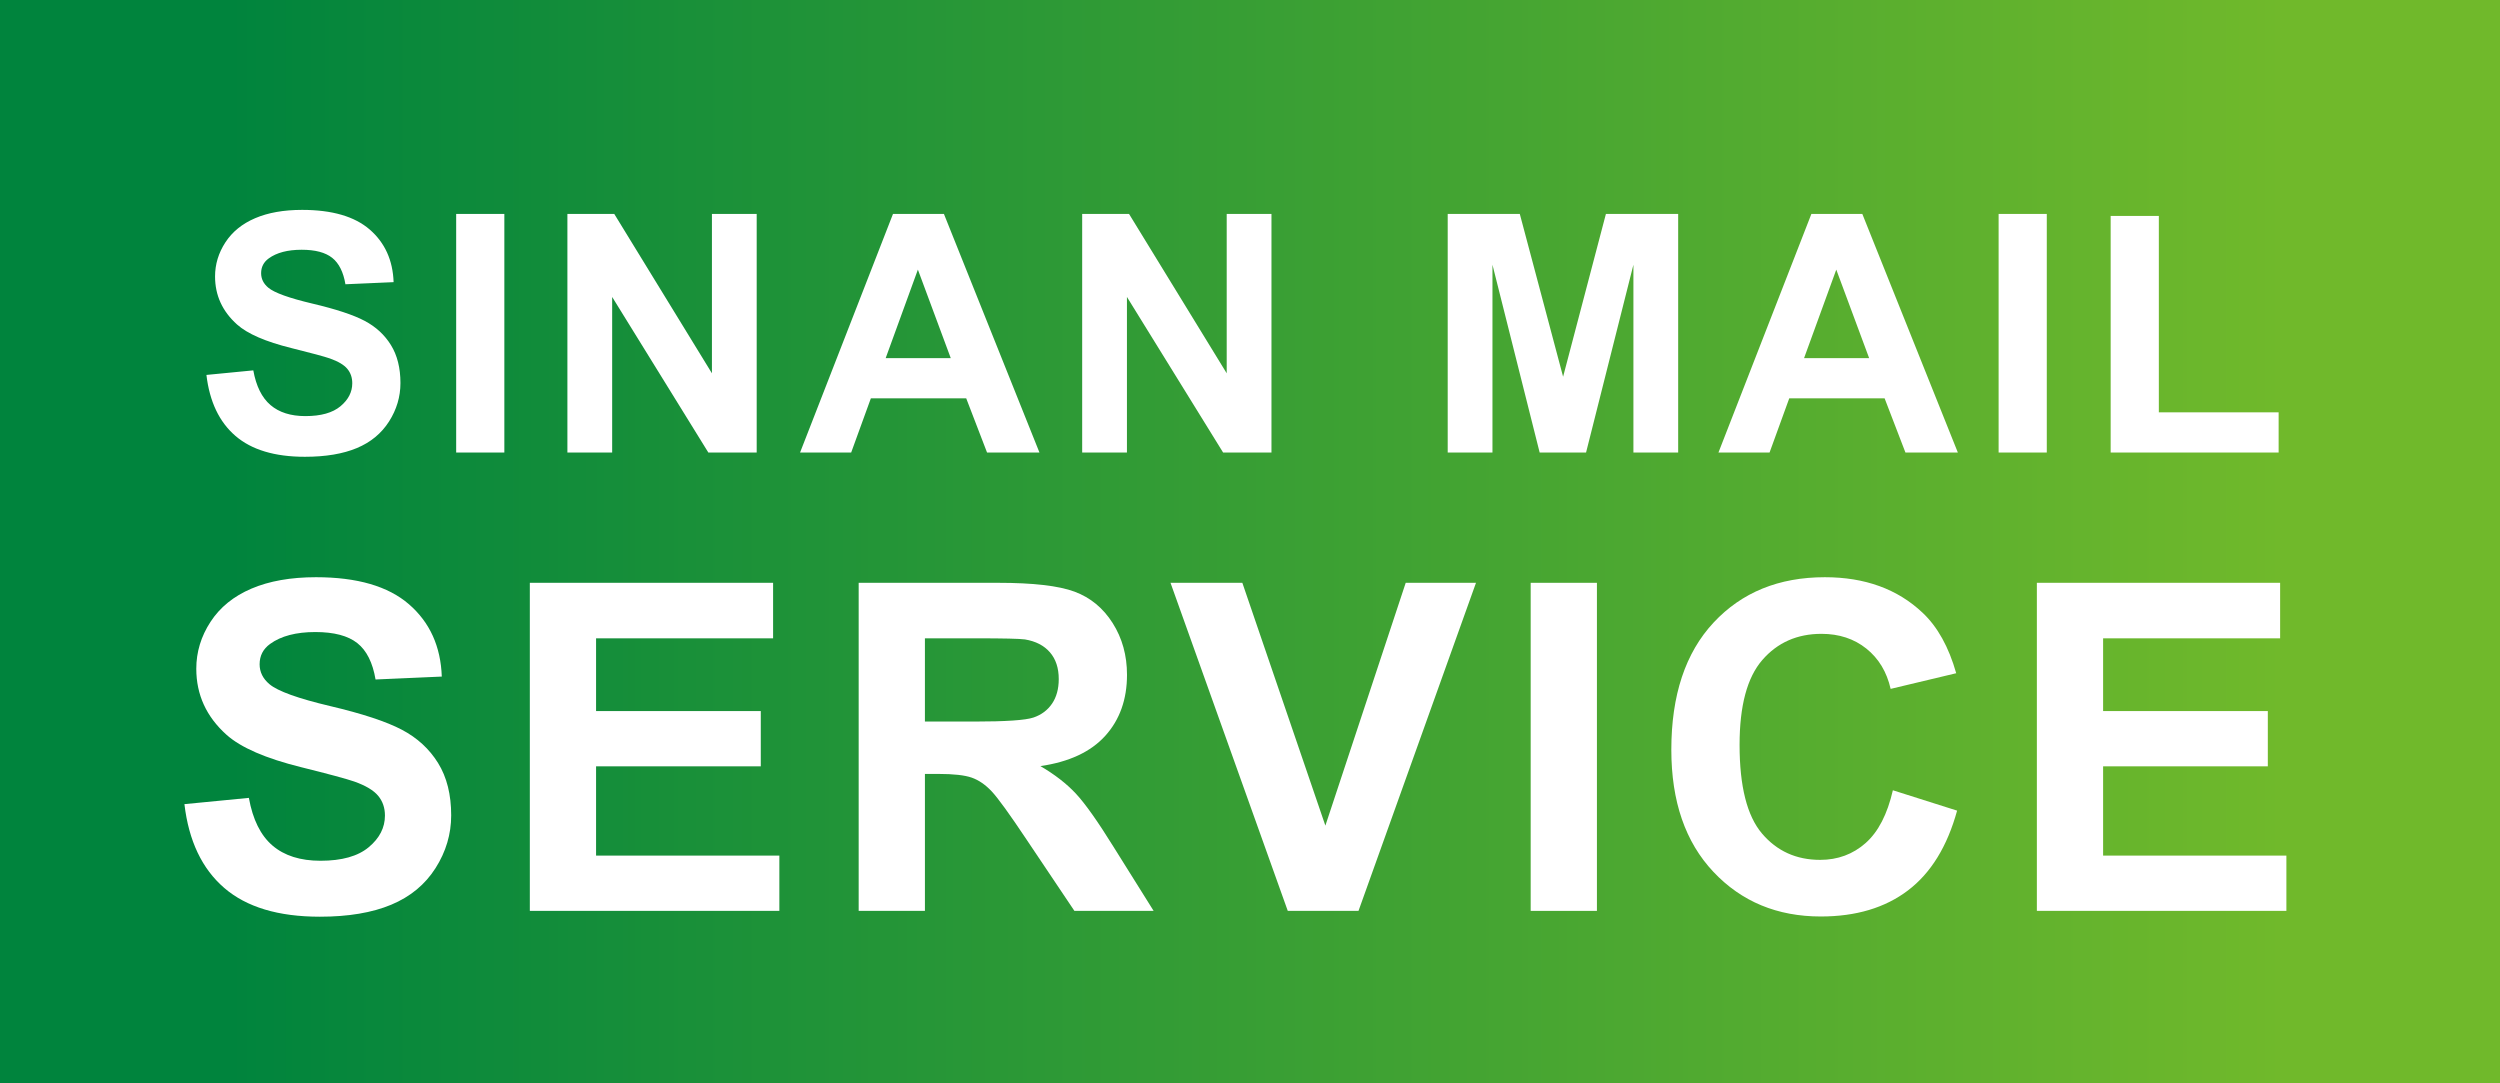
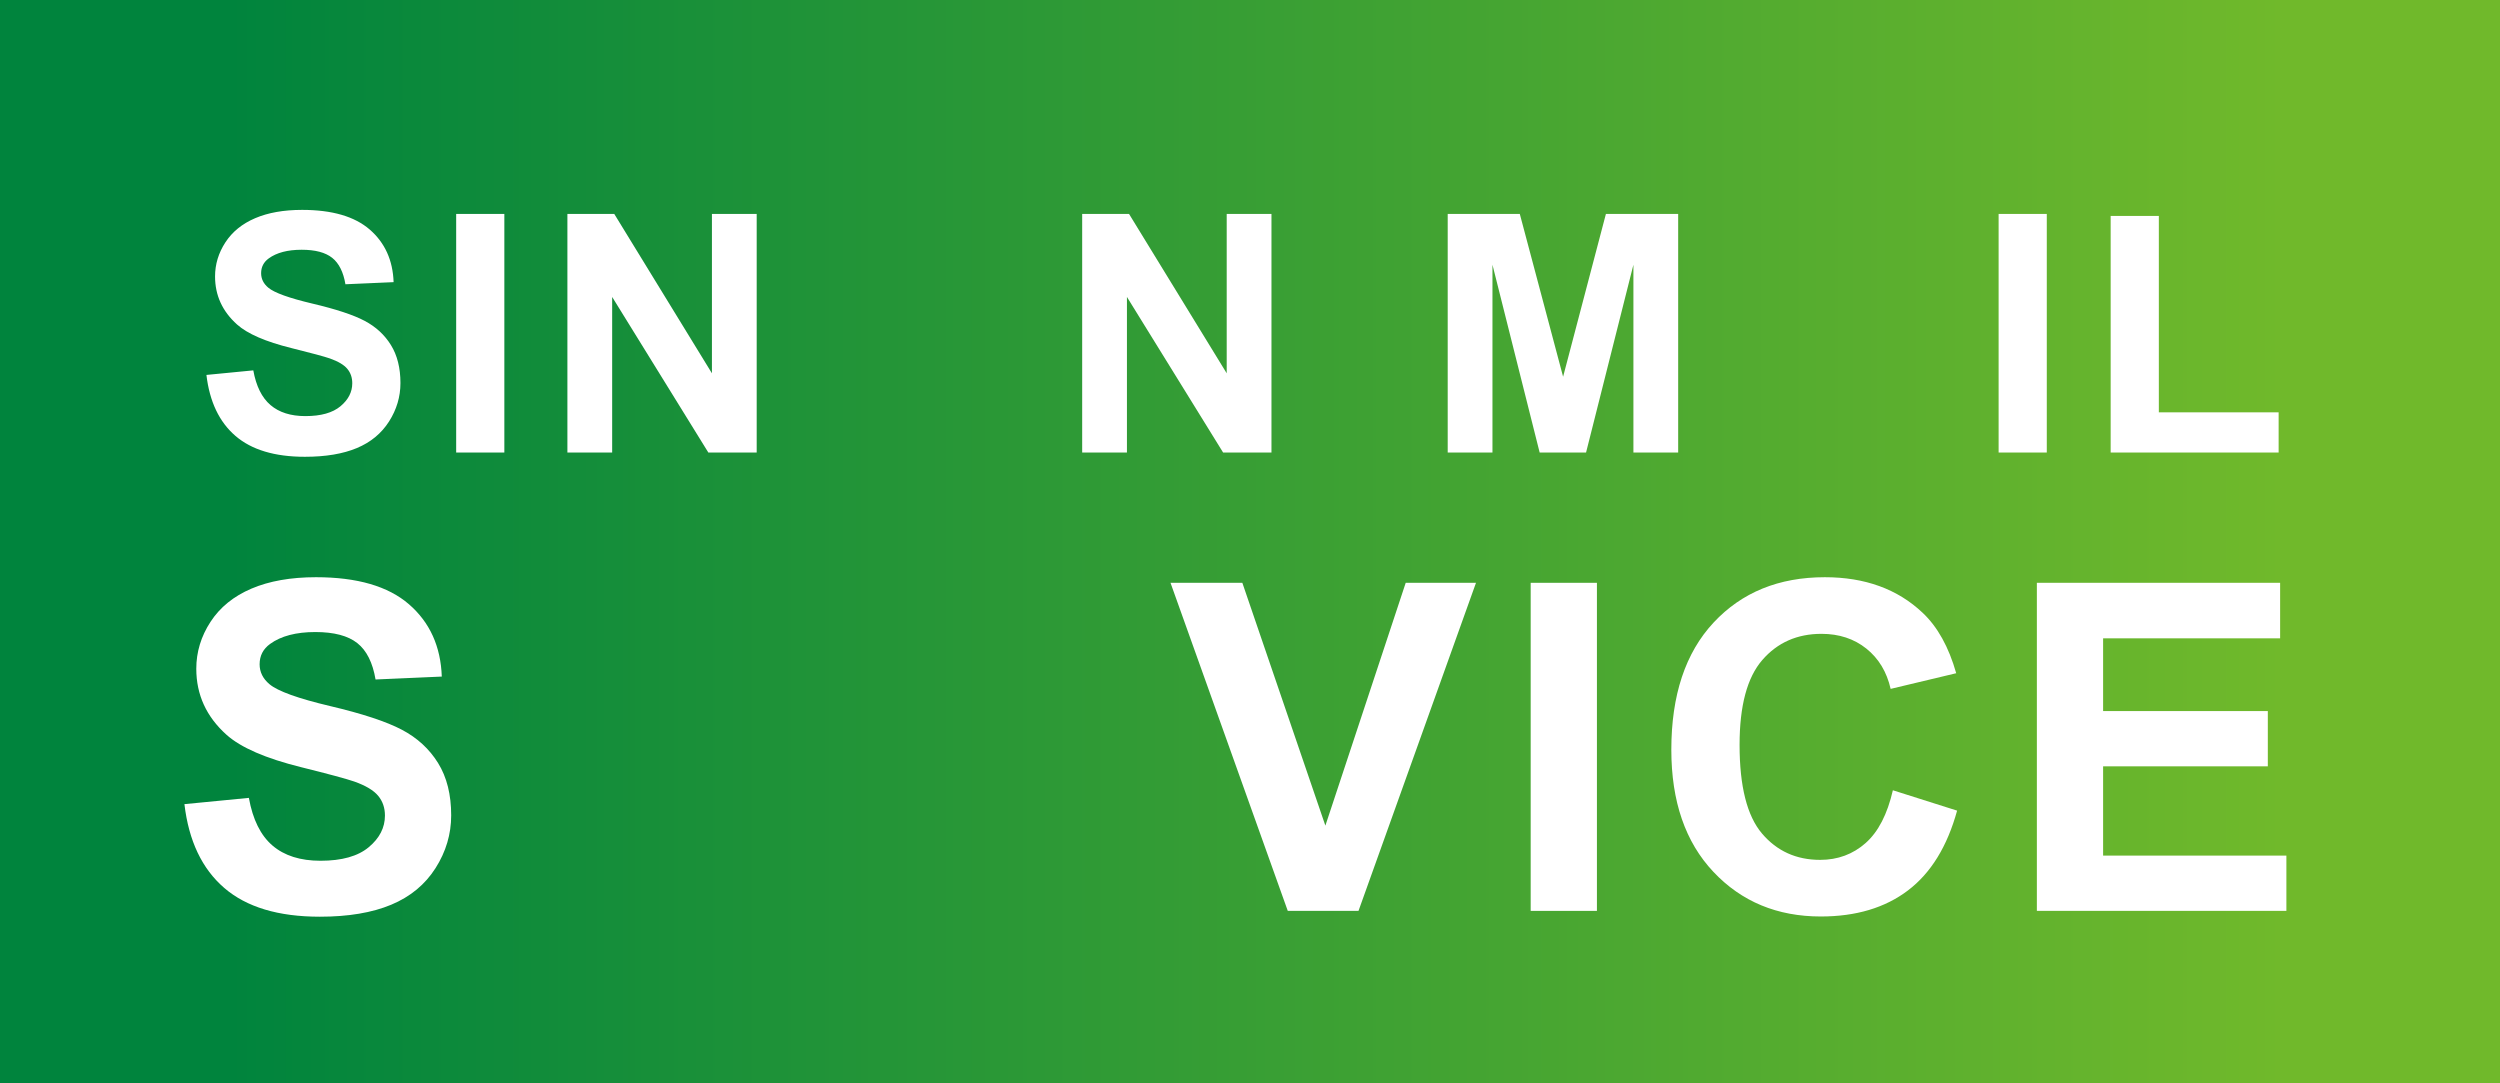
<svg xmlns="http://www.w3.org/2000/svg" version="1.1" id="圖層_1" x="0px" y="0px" width="1000px" height="433.334px" viewBox="0 0 1000 433.334" enable-background="new 0 0 1000 433.334" xml:space="preserve">
  <rect x="0" y="0" width="1000" height="433.334" fill="#333333" stroke="none" />
  <g>
    <linearGradient id="SVGID_1_" gradientUnits="userSpaceOnUse" x1="913.745" y1="216.667" x2="91.214" y2="216.667">
      <stop offset="0" style="stop-color:#70B92B" />
      <stop offset="1" style="stop-color:#00843D" />
    </linearGradient>
    <rect fill="url(#SVGID_1_)" width="1000" height="433.334" />
    <g>
      <path fill="#FFFFFF" d="M82.572,149.97l18.75-1.823c1.128,6.294,3.418,10.916,6.869,13.867c3.45,2.952,8.105,4.427,13.965,4.427    c6.206,0,10.882-1.312,14.03-3.938c3.146-2.625,4.72-5.696,4.72-9.212c0-2.256-0.663-4.177-1.986-5.762    c-1.325-1.584-3.636-2.963-6.934-4.135c-2.257-0.781-7.401-2.169-15.43-4.166c-10.331-2.561-17.578-5.707-21.745-9.44    c-5.859-5.251-8.789-11.653-8.789-19.206c0-4.859,1.377-9.407,4.134-13.639c2.756-4.232,6.727-7.455,11.914-9.668    c5.186-2.214,11.447-3.32,18.783-3.32c11.979,0,20.996,2.627,27.051,7.877c6.055,5.253,9.233,12.263,9.538,21.029l-19.271,0.846    c-0.825-4.903-2.595-8.431-5.306-10.579c-2.713-2.148-6.782-3.223-12.207-3.223c-5.599,0-9.984,1.15-13.151,3.45    c-2.041,1.477-3.06,3.451-3.06,5.925c0,2.258,0.954,4.189,2.865,5.794c2.43,2.041,8.333,4.167,17.708,6.381    c9.375,2.213,16.309,4.503,20.801,6.868c4.492,2.366,8.008,5.599,10.547,9.7s3.809,9.17,3.809,15.202    c0,5.469-1.52,10.591-4.557,15.364c-3.039,4.775-7.335,8.324-12.891,10.645c-5.557,2.321-12.479,3.483-20.768,3.483    c-12.067,0-21.333-2.788-27.8-8.366C87.692,168.774,83.83,160.646,82.572,149.97z" />
      <path fill="#FFFFFF" d="M182.468,181.024V85.581h19.271v95.443H182.468z" />
      <path fill="#FFFFFF" d="M226.96,181.024V85.581h18.75l39.063,63.737V85.581h17.903v95.443H283.34l-38.477-62.24v62.24H226.96z" />
-       <path fill="#FFFFFF" d="M415.788,181.024h-20.964l-8.333-21.68H348.34l-7.877,21.68H320.02l37.175-95.443h20.377L415.788,181.024z     M380.306,143.264l-13.151-35.417l-12.891,35.417H380.306z" />
      <path fill="#FFFFFF" d="M432.871,181.024V85.581h18.75l39.063,63.737V85.581h17.903v95.443h-19.335l-38.477-62.24v62.24H432.871z" />
      <path fill="#FFFFFF" d="M579.082,181.024V85.581h28.841l17.318,65.104l17.122-65.104h28.906v95.443h-17.903v-75.131    l-18.945,75.131h-18.555l-18.881-75.131v75.131H579.082z" />
-       <path fill="#FFFFFF" d="M783.145,181.024h-20.964l-8.333-21.68h-38.151l-7.877,21.68h-20.443l37.175-95.443h20.378    L783.145,181.024z M747.663,143.264l-13.151-35.417l-12.891,35.417H747.663z" />
      <path fill="#FFFFFF" d="M799.446,181.024V85.581h19.271v95.443H799.446z" />
      <path fill="#FFFFFF" d="M844.265,181.024V86.362h19.271v78.581h47.917v16.081H844.265z" />
      <path fill="#FFFFFF" d="M73.768,321.657l25.781-2.507c1.551,8.656,4.701,15.01,9.443,19.066    c4.746,4.063,11.146,6.087,19.203,6.087c8.533,0,14.964-1.804,19.29-5.417c4.328-3.606,6.491-7.832,6.491-12.662    c0-3.105-0.91-5.746-2.731-7.924c-1.819-2.181-4.998-4.075-9.533-5.684c-3.104-1.074-10.176-2.984-21.216-5.729    c-14.204-3.522-24.17-7.849-29.899-12.982c-8.057-7.22-12.085-16.021-12.085-26.406c0-6.686,1.895-12.936,5.685-18.756    c3.789-5.82,9.25-10.248,16.38-13.295c7.132-3.04,15.74-4.563,25.827-4.563c16.471,0,28.871,3.613,37.194,10.833    c8.327,7.221,12.697,16.859,13.115,28.913l-26.497,1.165c-1.135-6.744-3.566-11.595-7.295-14.551    c-3.73-2.949-9.326-4.427-16.786-4.427c-7.699,0-13.727,1.582-18.083,4.743c-2.806,2.027-4.208,4.742-4.208,8.147    c0,3.103,1.312,5.759,3.939,7.966c3.341,2.806,11.458,5.729,24.349,8.772s22.425,6.191,28.601,9.446    c6.178,3.249,11.012,7.695,14.502,13.334c3.493,5.645,5.237,12.61,5.237,20.904c0,7.52-2.09,14.564-6.266,21.127    c-4.178,6.565-10.086,11.445-17.725,14.635c-7.64,3.193-17.158,4.792-28.556,4.792c-16.592,0-29.333-3.835-38.225-11.504    C80.809,347.514,75.498,336.338,73.768,321.657z" />
-       <path fill="#FFFFFF" d="M211.931,364.355v-131.23h97.306v22.201h-70.809v29.092h65.886v22.112h-65.886v35.716h73.315v22.109    H211.931z" />
-       <path fill="#FFFFFF" d="M343.469,364.355v-131.23h55.77c14.023,0,24.214,1.179,30.571,3.535    c6.354,2.357,11.442,6.55,15.262,12.578c3.818,6.029,5.729,12.92,5.729,20.678c0,9.847-2.896,17.979-8.683,24.395    c-5.79,6.412-14.443,10.459-25.96,12.129c5.729,3.343,10.459,7.012,14.189,11.009c3.729,4.001,8.757,11.101,15.083,21.309    l16.024,25.599h-31.689l-19.157-28.555c-6.804-10.205-11.458-16.634-13.965-19.29c-2.507-2.656-5.163-4.479-7.967-5.462    c-2.806-0.983-7.251-1.479-13.338-1.479h-5.371v54.785H343.469z M369.966,288.627h19.604c12.712,0,20.648-0.541,23.812-1.615    c3.163-1.074,5.64-2.923,7.43-5.547c1.79-2.627,2.686-5.911,2.686-9.85c0-4.414-1.179-7.982-3.535-10.697    c-2.358-2.715-5.686-4.43-9.982-5.146c-2.148-0.296-8.594-0.445-19.336-0.445h-20.679V288.627z" />
      <path fill="#FFFFFF" d="M515.11,364.355l-46.907-131.23h28.735l33.211,97.126l32.136-97.126h28.112l-46.999,131.23H515.11z" />
      <path fill="#FFFFFF" d="M612.272,364.355v-131.23h26.497v131.23H612.272z" />
      <path fill="#FFFFFF" d="M757.148,316.107l25.693,8.145c-3.938,14.322-10.488,24.961-19.648,31.914    c-9.163,6.953-20.784,10.43-34.866,10.43c-17.429,0-31.752-5.951-42.969-17.858c-11.225-11.907-16.83-28.184-16.83-48.835    c0-21.842,5.639-38.802,16.918-50.892c11.279-12.083,26.109-18.125,44.488-18.125c16.055,0,29.096,4.746,39.121,14.231    c5.967,5.612,10.443,13.669,13.428,24.174l-26.227,6.263c-1.557-6.804-4.792-12.175-9.714-16.113    c-4.925-3.938-10.908-5.905-17.949-5.905c-9.727,0-17.62,3.49-23.679,10.473c-6.055,6.982-9.085,18.291-9.085,33.929    c0,16.589,2.985,28.405,8.952,35.449c5.967,7.041,13.727,10.56,23.274,10.56c7.041,0,13.099-2.236,18.174-6.712    C751.302,332.758,754.941,325.717,757.148,316.107z" />
      <path fill="#FFFFFF" d="M814.746,364.355v-131.23h97.305v22.201h-70.808v29.092h65.886v22.112h-65.886v35.716h73.314v22.109    H814.746z" />
    </g>
  </g>
</svg>